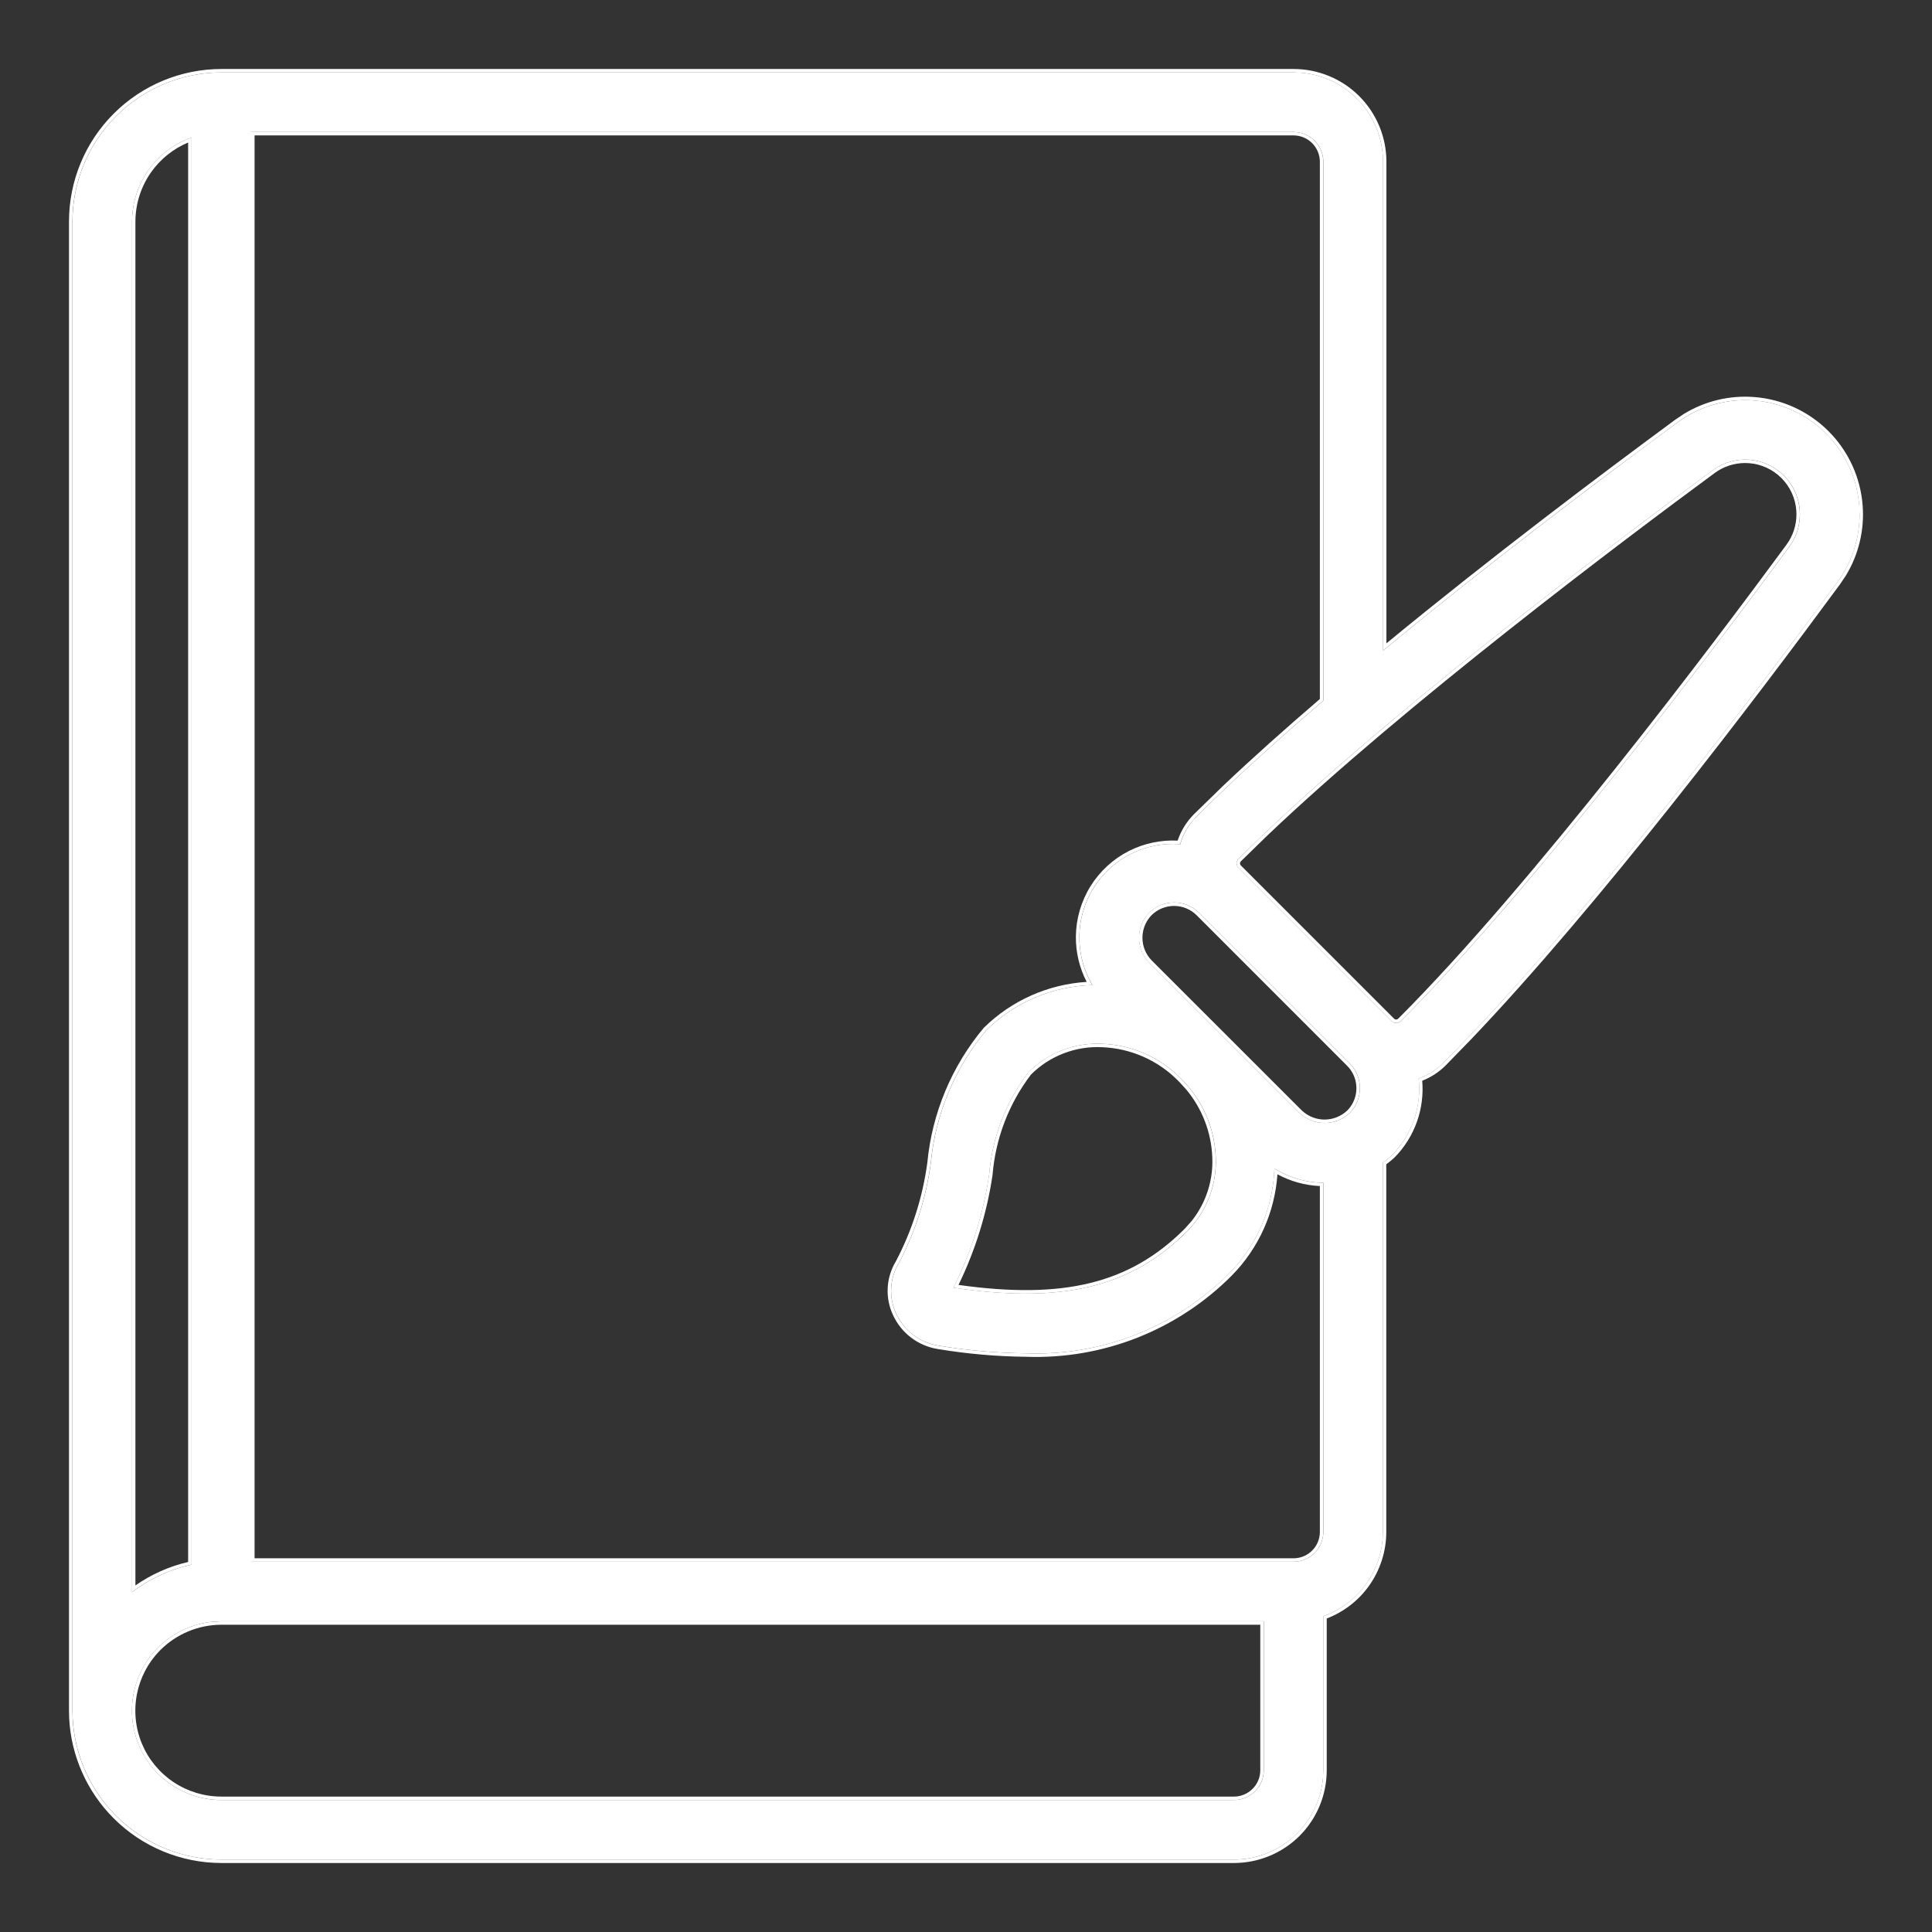
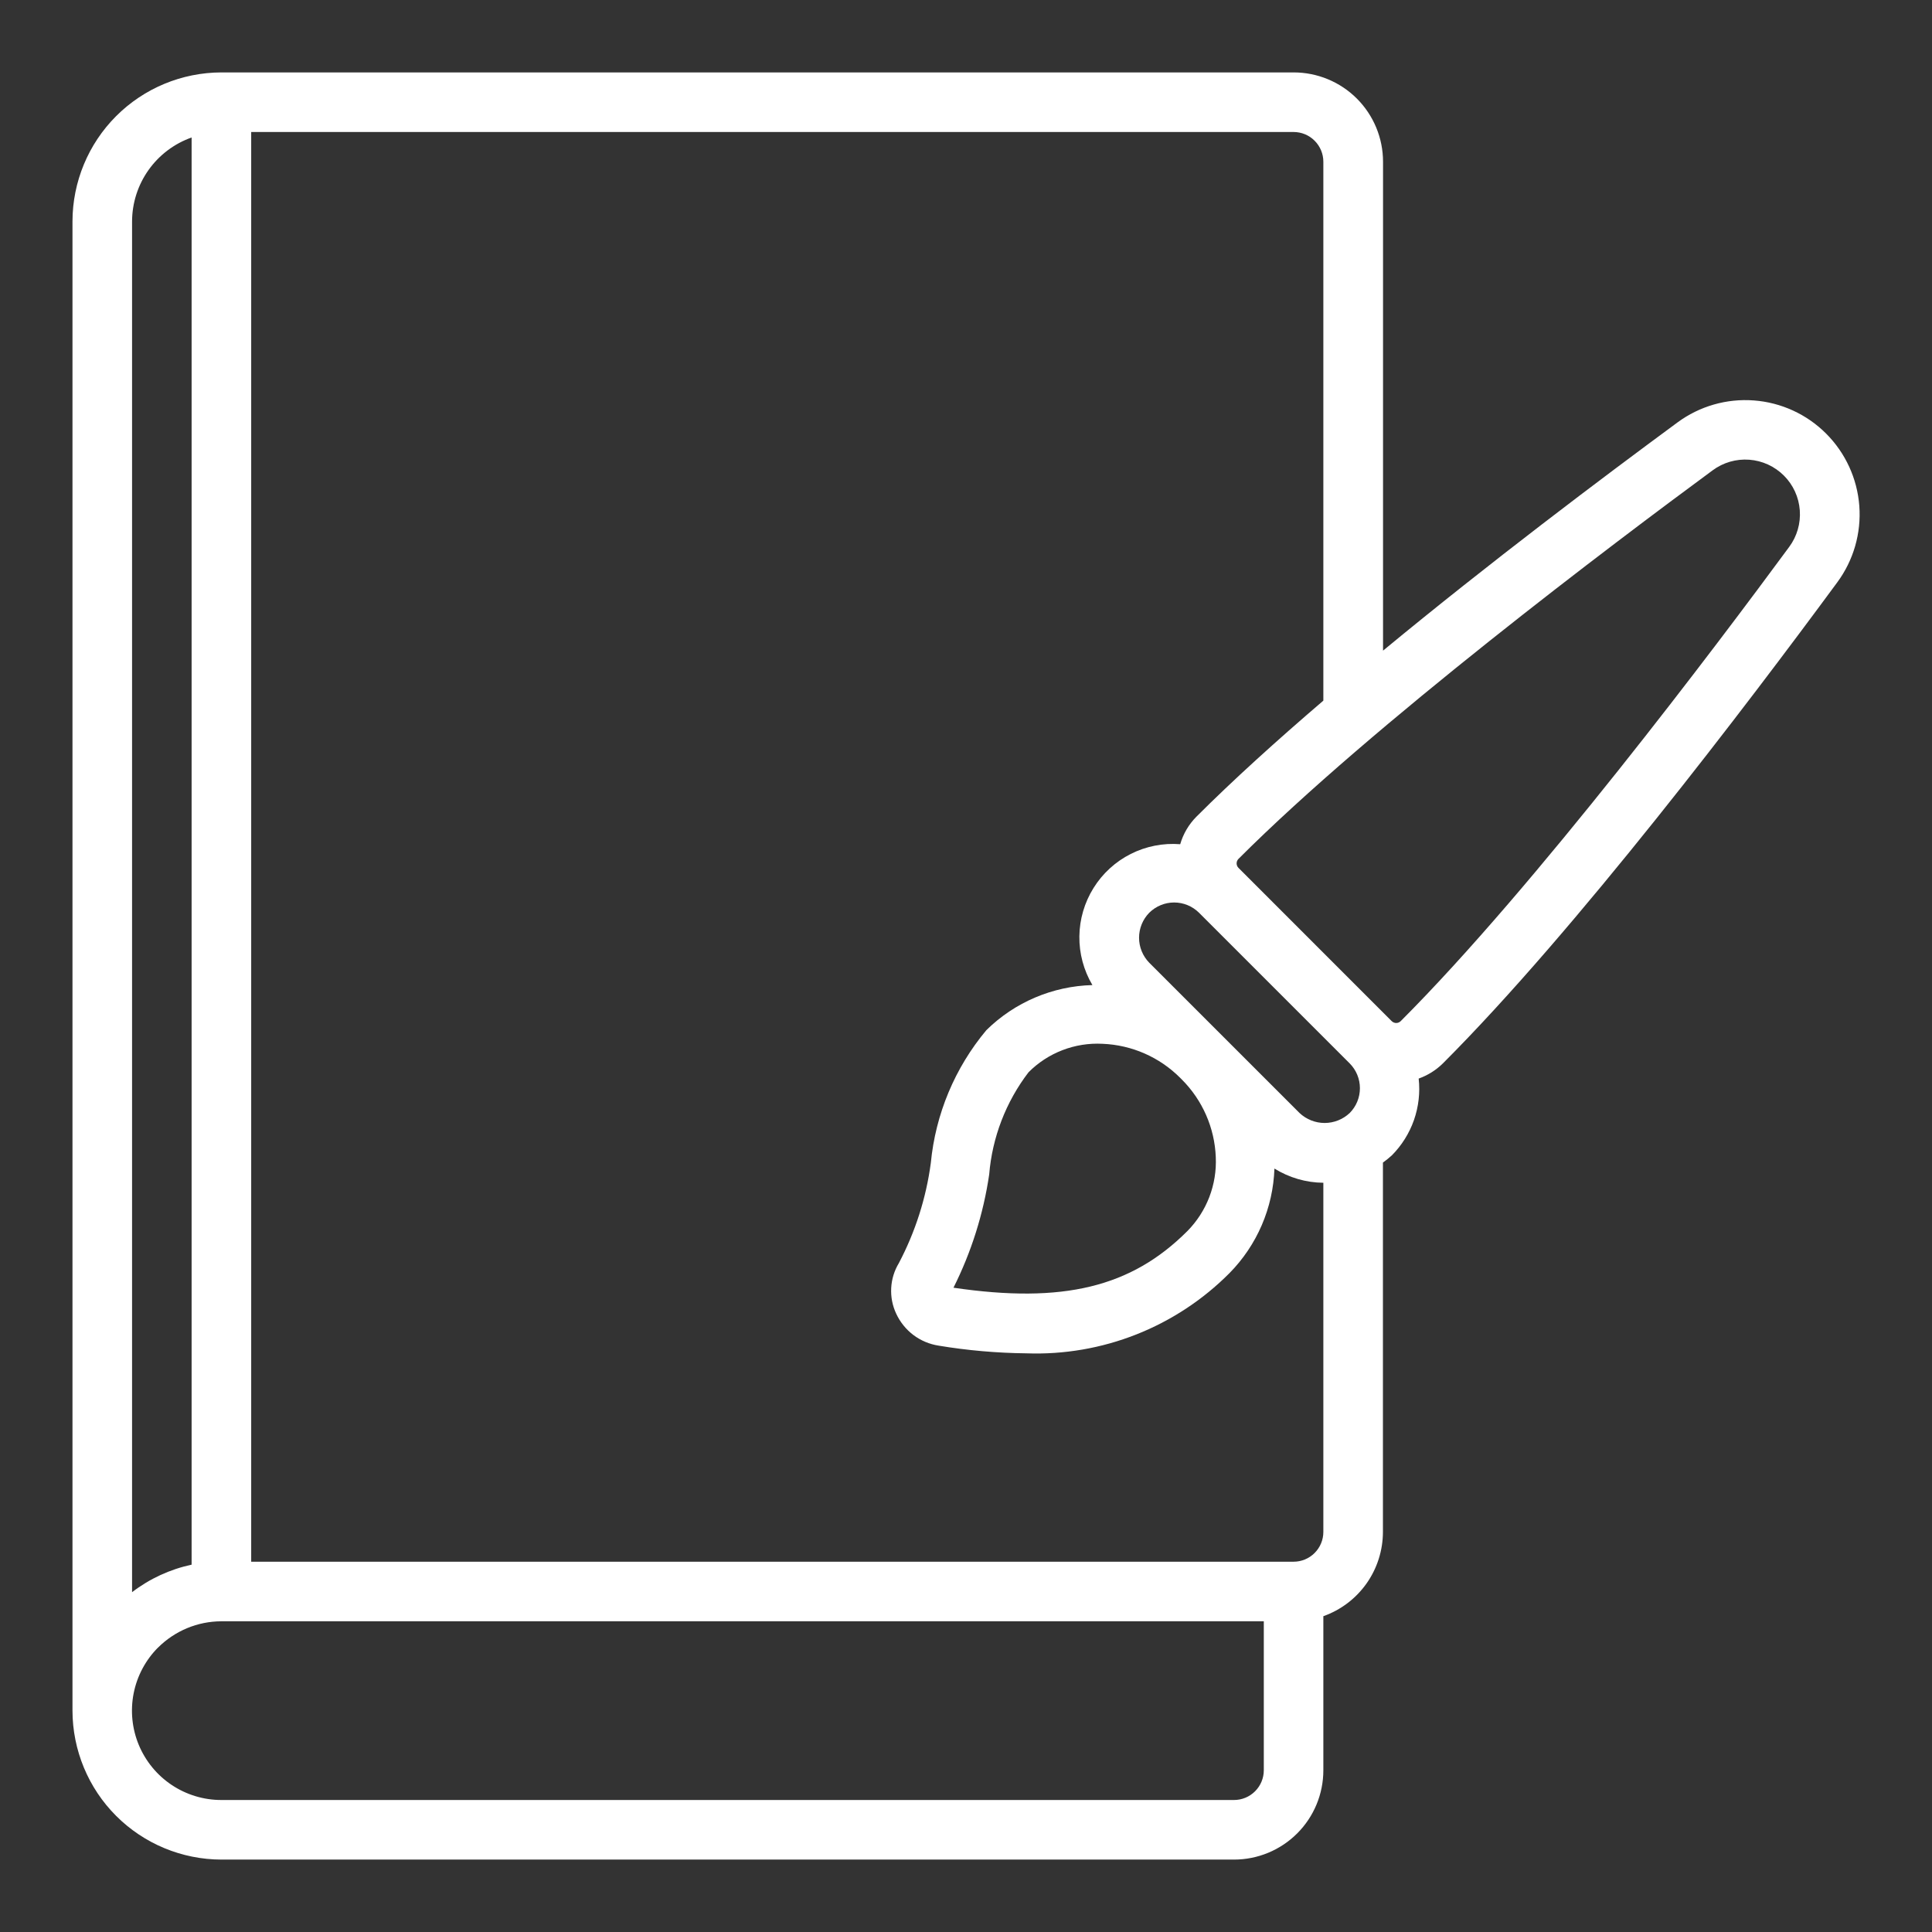
<svg xmlns="http://www.w3.org/2000/svg" width="56" height="56" viewBox="0 0 56 56" fill="none">
  <rect x="0" y="0" width="56" height="56" fill="#333333" stroke="none" />
  <path d="M6.418 53.901H35.769C36.455 53.901 37.114 53.628 37.6 53.142C38.086 52.656 38.358 51.998 38.358 51.311V46.846C38.863 46.667 39.3 46.336 39.609 45.899C39.918 45.462 40.084 44.939 40.085 44.404V33.698C40.175 33.633 40.262 33.563 40.344 33.488C40.631 33.199 40.85 32.849 40.985 32.464C41.119 32.078 41.166 31.668 41.121 31.263C41.385 31.169 41.624 31.019 41.824 30.822C45.669 26.978 50.636 20.435 53.255 16.878C53.726 16.24 53.952 15.454 53.893 14.663C53.833 13.872 53.492 13.129 52.931 12.568C52.371 12.007 51.627 11.666 50.837 11.607C50.046 11.547 49.26 11.774 48.622 12.245C46.456 13.84 43.183 16.302 40.088 18.859V4.689C40.088 4.002 39.815 3.344 39.33 2.858C38.844 2.372 38.185 2.099 37.498 2.099H6.418C5.273 2.101 4.176 2.556 3.367 3.365C2.558 4.174 2.103 5.272 2.101 6.416V49.584C2.103 50.728 2.558 51.826 3.367 52.635C4.176 53.444 5.273 53.899 6.418 53.901ZM35.24 33.539C35.258 33.934 35.194 34.329 35.052 34.699C34.91 35.068 34.693 35.404 34.415 35.685C32.788 37.311 30.815 37.792 27.637 37.325C28.154 36.294 28.504 35.186 28.672 34.044C28.76 32.968 29.156 31.939 29.812 31.081C30.091 30.8 30.427 30.581 30.797 30.439C31.166 30.297 31.562 30.234 31.957 30.255C32.805 30.289 33.609 30.641 34.208 31.242L34.254 31.288C34.855 31.888 35.207 32.692 35.24 33.539ZM33.312 27.906C33.123 27.712 33.016 27.452 33.016 27.181C33.016 26.91 33.123 26.649 33.312 26.456C33.505 26.266 33.764 26.159 34.033 26.159C34.303 26.159 34.562 26.266 34.754 26.456L39.12 30.822C39.311 31.013 39.418 31.272 39.418 31.542C39.418 31.813 39.311 32.072 39.12 32.263C38.923 32.447 38.664 32.55 38.395 32.55C38.126 32.55 37.867 32.447 37.67 32.263L33.312 27.906ZM49.641 13.633C49.947 13.406 50.324 13.297 50.703 13.325C51.082 13.353 51.439 13.517 51.708 13.786C51.977 14.055 52.14 14.411 52.168 14.791C52.196 15.17 52.087 15.547 51.861 15.852C49.776 18.684 44.504 25.695 40.599 29.599C40.565 29.633 40.518 29.652 40.47 29.652C40.422 29.652 40.375 29.633 40.34 29.599L35.897 25.155C35.863 25.121 35.844 25.074 35.844 25.026C35.844 24.977 35.863 24.931 35.897 24.896C39.801 20.99 46.81 15.718 49.641 13.633ZM38.358 4.689V20.308C37.006 21.466 35.737 22.613 34.676 23.675C34.456 23.897 34.296 24.17 34.209 24.47C33.714 24.431 33.218 24.529 32.775 24.752C32.332 24.976 31.959 25.317 31.697 25.738C31.434 26.159 31.292 26.645 31.286 27.141C31.28 27.637 31.411 28.125 31.664 28.553C30.511 28.583 29.412 29.05 28.59 29.86C27.677 30.951 27.116 32.294 26.98 33.71C26.845 34.724 26.531 35.705 26.055 36.61C25.922 36.83 25.845 37.078 25.832 37.334C25.818 37.59 25.868 37.846 25.977 38.078C26.09 38.322 26.261 38.534 26.475 38.696C26.689 38.857 26.941 38.963 27.206 39.004C28.047 39.144 28.898 39.218 29.751 39.227C30.839 39.266 31.923 39.08 32.936 38.68C33.949 38.28 34.868 37.675 35.636 36.903C36.436 36.092 36.902 35.01 36.94 33.871C37.366 34.136 37.857 34.279 38.358 34.283V44.404C38.358 44.633 38.267 44.852 38.105 45.014C37.944 45.176 37.724 45.267 37.495 45.267H7.281V3.826H37.495C37.724 3.826 37.944 3.917 38.105 4.079C38.267 4.241 38.358 4.46 38.358 4.689ZM5.554 3.985V45.353C4.927 45.487 4.337 45.76 3.828 46.15V6.416C3.83 5.882 3.997 5.362 4.306 4.927C4.615 4.492 5.051 4.163 5.554 3.985ZM4.58 47.757C5.068 47.27 5.728 46.995 6.418 46.994H36.632V51.311C36.632 51.54 36.541 51.759 36.379 51.921C36.217 52.083 35.998 52.174 35.769 52.174H6.418C5.905 52.175 5.405 52.023 4.978 51.739C4.552 51.455 4.22 51.051 4.023 50.578C3.827 50.105 3.775 49.585 3.874 49.082C3.973 48.58 4.219 48.118 4.58 47.755V47.757Z" fill="white" />
-   <path d="M2 49.584V6.416C2.001 5.245 2.467 4.123 3.295 3.295C4.123 2.467 5.245 2.001 6.416 2V2.099C5.271 2.101 4.174 2.556 3.365 3.365L3.217 3.521C2.501 4.312 2.101 5.343 2.099 6.416V49.584L2.105 49.798C2.159 50.865 2.606 51.877 3.365 52.635C4.123 53.394 5.135 53.841 6.202 53.895L6.416 53.901H35.767C36.368 53.901 36.947 53.692 37.408 53.314L37.597 53.142C38.022 52.717 38.285 52.16 38.344 51.567L38.356 51.311V46.847C38.798 46.69 39.187 46.416 39.485 46.058L39.607 45.899C39.878 45.517 40.039 45.069 40.075 44.604L40.083 44.404V33.698C40.128 33.666 40.172 33.632 40.215 33.597L40.342 33.489C40.593 33.236 40.792 32.935 40.928 32.606L40.983 32.463C41.117 32.078 41.164 31.668 41.119 31.263C41.317 31.193 41.501 31.091 41.665 30.961L41.821 30.822C45.186 27.458 49.409 22.029 52.167 18.341L53.253 16.878C53.665 16.32 53.89 15.648 53.9 14.959L53.89 14.663C53.838 13.971 53.571 13.316 53.13 12.787L52.929 12.568C52.438 12.077 51.808 11.754 51.128 11.642L50.835 11.607C50.044 11.547 49.258 11.774 48.62 12.245L46.808 13.591C44.829 15.077 42.407 16.942 40.086 18.859V4.689C40.086 4.088 39.878 3.509 39.5 3.048L39.328 2.858C38.903 2.433 38.345 2.171 37.752 2.112L37.496 2.099V2C38.209 2 38.894 2.283 39.398 2.787C39.902 3.291 40.186 3.976 40.186 4.689V18.648C43.234 16.138 46.432 13.732 48.56 12.164L48.814 11.994C49.42 11.625 50.13 11.454 50.842 11.508C51.657 11.569 52.423 11.92 53 12.498C53.578 13.075 53.929 13.841 53.99 14.656C54.044 15.368 53.872 16.078 53.503 16.684L53.333 16.937C50.878 20.271 46.355 26.235 42.626 30.14L41.892 30.893C41.701 31.082 41.473 31.227 41.224 31.326C41.257 31.722 41.208 32.121 41.077 32.496C40.938 32.896 40.711 33.259 40.413 33.559L40.409 33.562C40.337 33.628 40.261 33.689 40.182 33.748V44.404C40.182 44.96 40.009 45.502 39.688 45.957C39.381 46.391 38.952 46.722 38.456 46.913V51.311C38.456 52.024 38.173 52.709 37.669 53.213C37.164 53.717 36.48 54 35.767 54H6.416C5.245 53.999 4.123 53.533 3.295 52.705C2.519 51.929 2.06 50.894 2.005 49.803L2 49.584ZM35.767 52.075V52.174H6.416V52.075H35.767ZM36.53 51.311V47.094H6.416C5.753 47.095 5.118 47.359 4.649 47.827L4.624 47.852C4.29 48.196 4.063 48.63 3.97 49.102C3.875 49.585 3.924 50.086 4.113 50.541C4.302 50.995 4.622 51.383 5.031 51.656C5.441 51.929 5.923 52.075 6.416 52.075V52.174L6.224 52.167C5.843 52.139 5.472 52.027 5.139 51.839L4.977 51.739C4.604 51.491 4.302 51.151 4.101 50.753L4.022 50.578C3.849 50.165 3.788 49.714 3.842 49.271L3.872 49.082C3.971 48.58 4.217 48.118 4.579 47.755V47.757C5.005 47.331 5.564 47.067 6.159 47.007L6.416 46.994H36.63V51.311L36.626 51.396C36.606 51.593 36.518 51.779 36.377 51.921L36.313 51.978C36.182 52.086 36.021 52.153 35.852 52.17L35.767 52.174V52.075C35.969 52.075 36.163 51.994 36.306 51.851C36.45 51.708 36.53 51.514 36.53 51.311ZM5.553 45.353C4.925 45.487 4.335 45.76 3.826 46.15V6.416C3.828 5.949 3.956 5.492 4.195 5.094L4.304 4.927C4.613 4.492 5.05 4.163 5.553 3.985V45.353ZM5.453 4.131C5.025 4.311 4.655 4.605 4.385 4.985C4.088 5.403 3.927 5.903 3.925 6.417V45.955C4.386 45.633 4.904 45.402 5.453 45.275V4.131ZM38.257 44.404V34.378C37.826 34.359 37.406 34.243 37.027 34.037C36.951 35.141 36.484 36.183 35.704 36.972C34.927 37.754 33.996 38.367 32.971 38.772C31.945 39.177 30.847 39.366 29.745 39.327C28.888 39.318 28.033 39.243 27.187 39.103C26.906 39.059 26.64 38.946 26.413 38.775C26.186 38.604 26.004 38.378 25.885 38.119C25.769 37.873 25.716 37.601 25.73 37.33C25.744 37.059 25.826 36.796 25.965 36.564C26.436 35.671 26.744 34.701 26.879 33.701C27.016 32.264 27.586 30.902 28.512 29.796L28.518 29.788L28.588 29.86L28.422 30.067C27.607 31.119 27.105 32.382 26.978 33.711C26.842 34.724 26.529 35.706 26.053 36.611C25.92 36.83 25.844 37.078 25.83 37.334L25.831 37.526C25.845 37.717 25.893 37.904 25.975 38.078C26.088 38.321 26.259 38.534 26.473 38.695C26.688 38.857 26.939 38.964 27.204 39.005C28.045 39.144 28.896 39.218 29.749 39.227C30.701 39.262 31.65 39.123 32.551 38.82L32.934 38.68C33.82 38.33 34.634 37.823 35.339 37.184L35.633 36.903C36.434 36.093 36.9 35.01 36.938 33.871C37.364 34.136 37.855 34.279 38.356 34.283V44.404L38.352 44.49C38.333 44.687 38.245 44.872 38.103 45.014L38.04 45.071C37.908 45.179 37.748 45.246 37.578 45.263L37.493 45.267V45.168C37.696 45.168 37.89 45.087 38.033 44.944C38.176 44.801 38.257 44.606 38.257 44.404ZM31.955 30.255C32.803 30.289 33.607 30.641 34.206 31.241L34.252 31.288C34.852 31.887 35.205 32.692 35.238 33.539C35.256 33.934 35.193 34.329 35.051 34.698L34.993 34.835C34.853 35.151 34.657 35.438 34.413 35.684L34.104 35.976C32.535 37.368 30.615 37.764 27.635 37.326C28.088 36.423 28.412 35.462 28.599 34.471L28.671 34.044C28.759 32.968 29.154 31.938 29.81 31.08C30.054 30.834 30.342 30.636 30.657 30.495L30.794 30.439C31.164 30.297 31.56 30.234 31.955 30.255ZM31.95 30.354C31.569 30.334 31.187 30.395 30.831 30.532C30.475 30.669 30.152 30.878 29.883 31.148C29.242 31.99 28.856 32.998 28.77 34.052L28.769 34.059C28.606 35.165 28.271 36.239 27.783 37.244C29.303 37.457 30.536 37.447 31.582 37.193C32.657 36.933 33.541 36.416 34.342 35.614L34.532 35.401C34.711 35.179 34.854 34.93 34.957 34.663C35.094 34.307 35.157 33.926 35.139 33.544C35.111 32.824 34.845 32.136 34.389 31.586L34.182 31.359L34.135 31.312C33.554 30.73 32.773 30.387 31.95 30.354ZM33.014 27.181C33.014 26.91 33.12 26.649 33.31 26.455C33.502 26.265 33.761 26.16 34.031 26.159L34.132 26.164C34.365 26.187 34.584 26.289 34.752 26.455L39.118 30.821C39.309 31.012 39.417 31.272 39.417 31.542L39.412 31.643C39.389 31.877 39.285 32.096 39.118 32.263C38.922 32.447 38.662 32.55 38.393 32.55V32.451C38.636 32.451 38.869 32.358 39.047 32.193L39.108 32.126C39.242 31.962 39.316 31.756 39.316 31.542C39.316 31.329 39.242 31.123 39.108 30.959L39.047 30.892L34.682 26.526C34.509 26.355 34.275 26.259 34.031 26.259C33.788 26.259 33.553 26.355 33.38 26.526C33.231 26.679 33.139 26.878 33.119 27.089L33.114 27.181C33.114 27.425 33.209 27.661 33.38 27.836L37.737 32.191L37.806 32.249C37.973 32.379 38.18 32.451 38.393 32.451V32.55L38.293 32.545C38.06 32.523 37.84 32.424 37.669 32.263L33.31 27.906C33.144 27.736 33.042 27.516 33.019 27.282L33.014 27.181ZM38.257 4.689C38.257 4.487 38.176 4.292 38.033 4.149C37.89 4.006 37.696 3.925 37.493 3.925H7.379V45.168H37.493V45.267H7.279V3.826H37.493L37.578 3.83C37.776 3.849 37.962 3.937 38.103 4.079C38.265 4.241 38.356 4.46 38.356 4.689V20.308C37.005 21.466 35.735 22.614 34.674 23.675L34.52 23.851C34.379 24.035 34.272 24.245 34.206 24.47L34.021 24.462C33.589 24.458 33.161 24.557 32.773 24.753L32.611 24.842C32.239 25.063 31.924 25.37 31.694 25.738L31.602 25.899C31.399 26.281 31.29 26.707 31.285 27.141L31.289 27.327C31.313 27.758 31.44 28.179 31.661 28.553C30.509 28.583 29.41 29.051 28.588 29.86L28.519 29.789C29.32 29 30.379 28.53 31.498 28.461C31.288 28.054 31.179 27.6 31.185 27.14C31.191 26.626 31.338 26.122 31.61 25.686C31.882 25.249 32.269 24.895 32.728 24.663C33.164 24.444 33.648 24.342 34.134 24.366C34.23 24.081 34.391 23.82 34.603 23.605L35.438 22.791C36.298 21.974 37.255 21.121 38.257 20.261V4.689ZM35.842 25.026C35.842 25.002 35.847 24.978 35.856 24.956L35.895 24.897C39.311 21.479 45.104 17.015 48.396 14.555L49.639 13.633C49.945 13.407 50.322 13.298 50.701 13.326C51.08 13.354 51.437 13.517 51.705 13.786C51.974 14.055 52.138 14.412 52.166 14.791C52.194 15.17 52.085 15.547 51.859 15.852L50.937 17.096C48.478 20.389 44.014 26.183 40.598 29.599C40.563 29.633 40.517 29.652 40.468 29.652V29.552C40.49 29.552 40.512 29.543 40.528 29.527C44.426 25.629 49.693 18.627 51.778 15.794L51.853 15.683C52.014 15.419 52.09 15.109 52.067 14.798C52.041 14.442 51.887 14.108 51.635 13.856C51.383 13.604 51.049 13.451 50.694 13.425C50.383 13.402 50.074 13.477 49.809 13.638L49.698 13.713C47.043 15.668 40.722 20.421 36.731 24.221L35.966 24.967C35.95 24.983 35.942 25.004 35.942 25.026C35.942 25.048 35.95 25.069 35.965 25.084L40.408 29.527L40.435 29.546C40.445 29.55 40.457 29.552 40.468 29.552V29.652L40.398 29.638C40.376 29.629 40.356 29.616 40.339 29.599L35.895 25.155C35.878 25.138 35.865 25.118 35.856 25.096L35.842 25.026ZM37.496 2V2.099H6.416V2H37.496Z" fill="white" />
</svg>